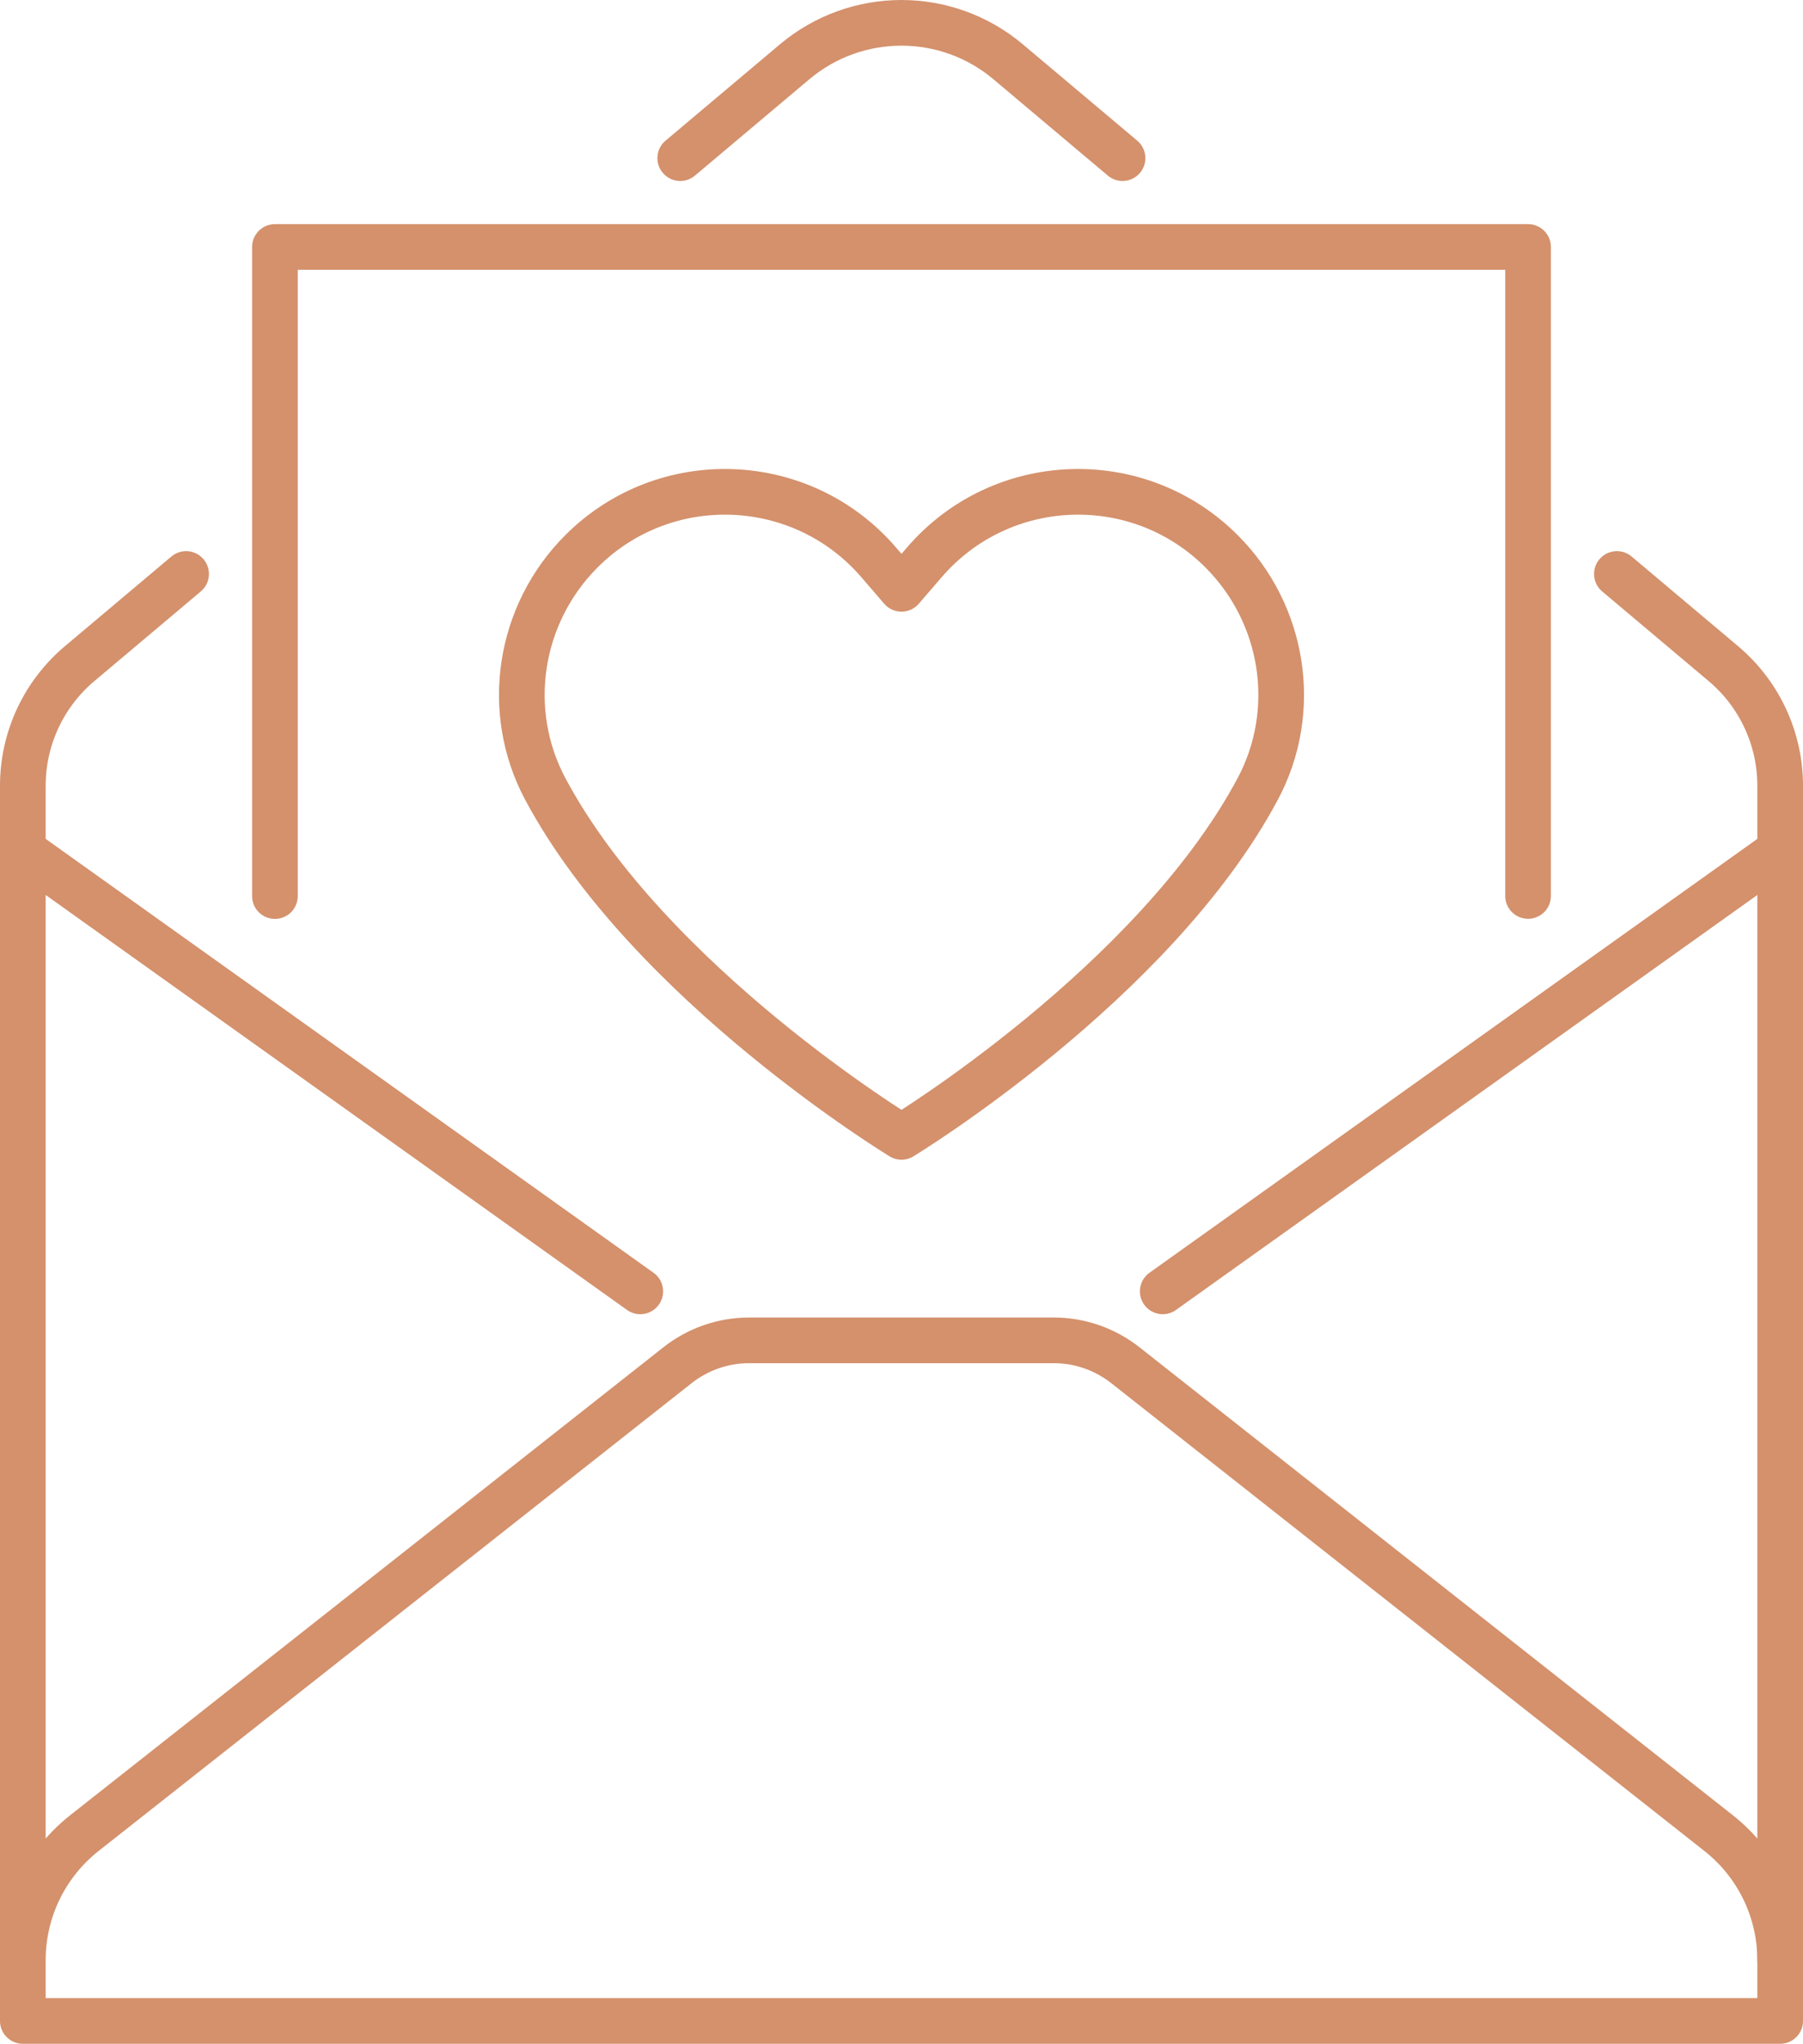
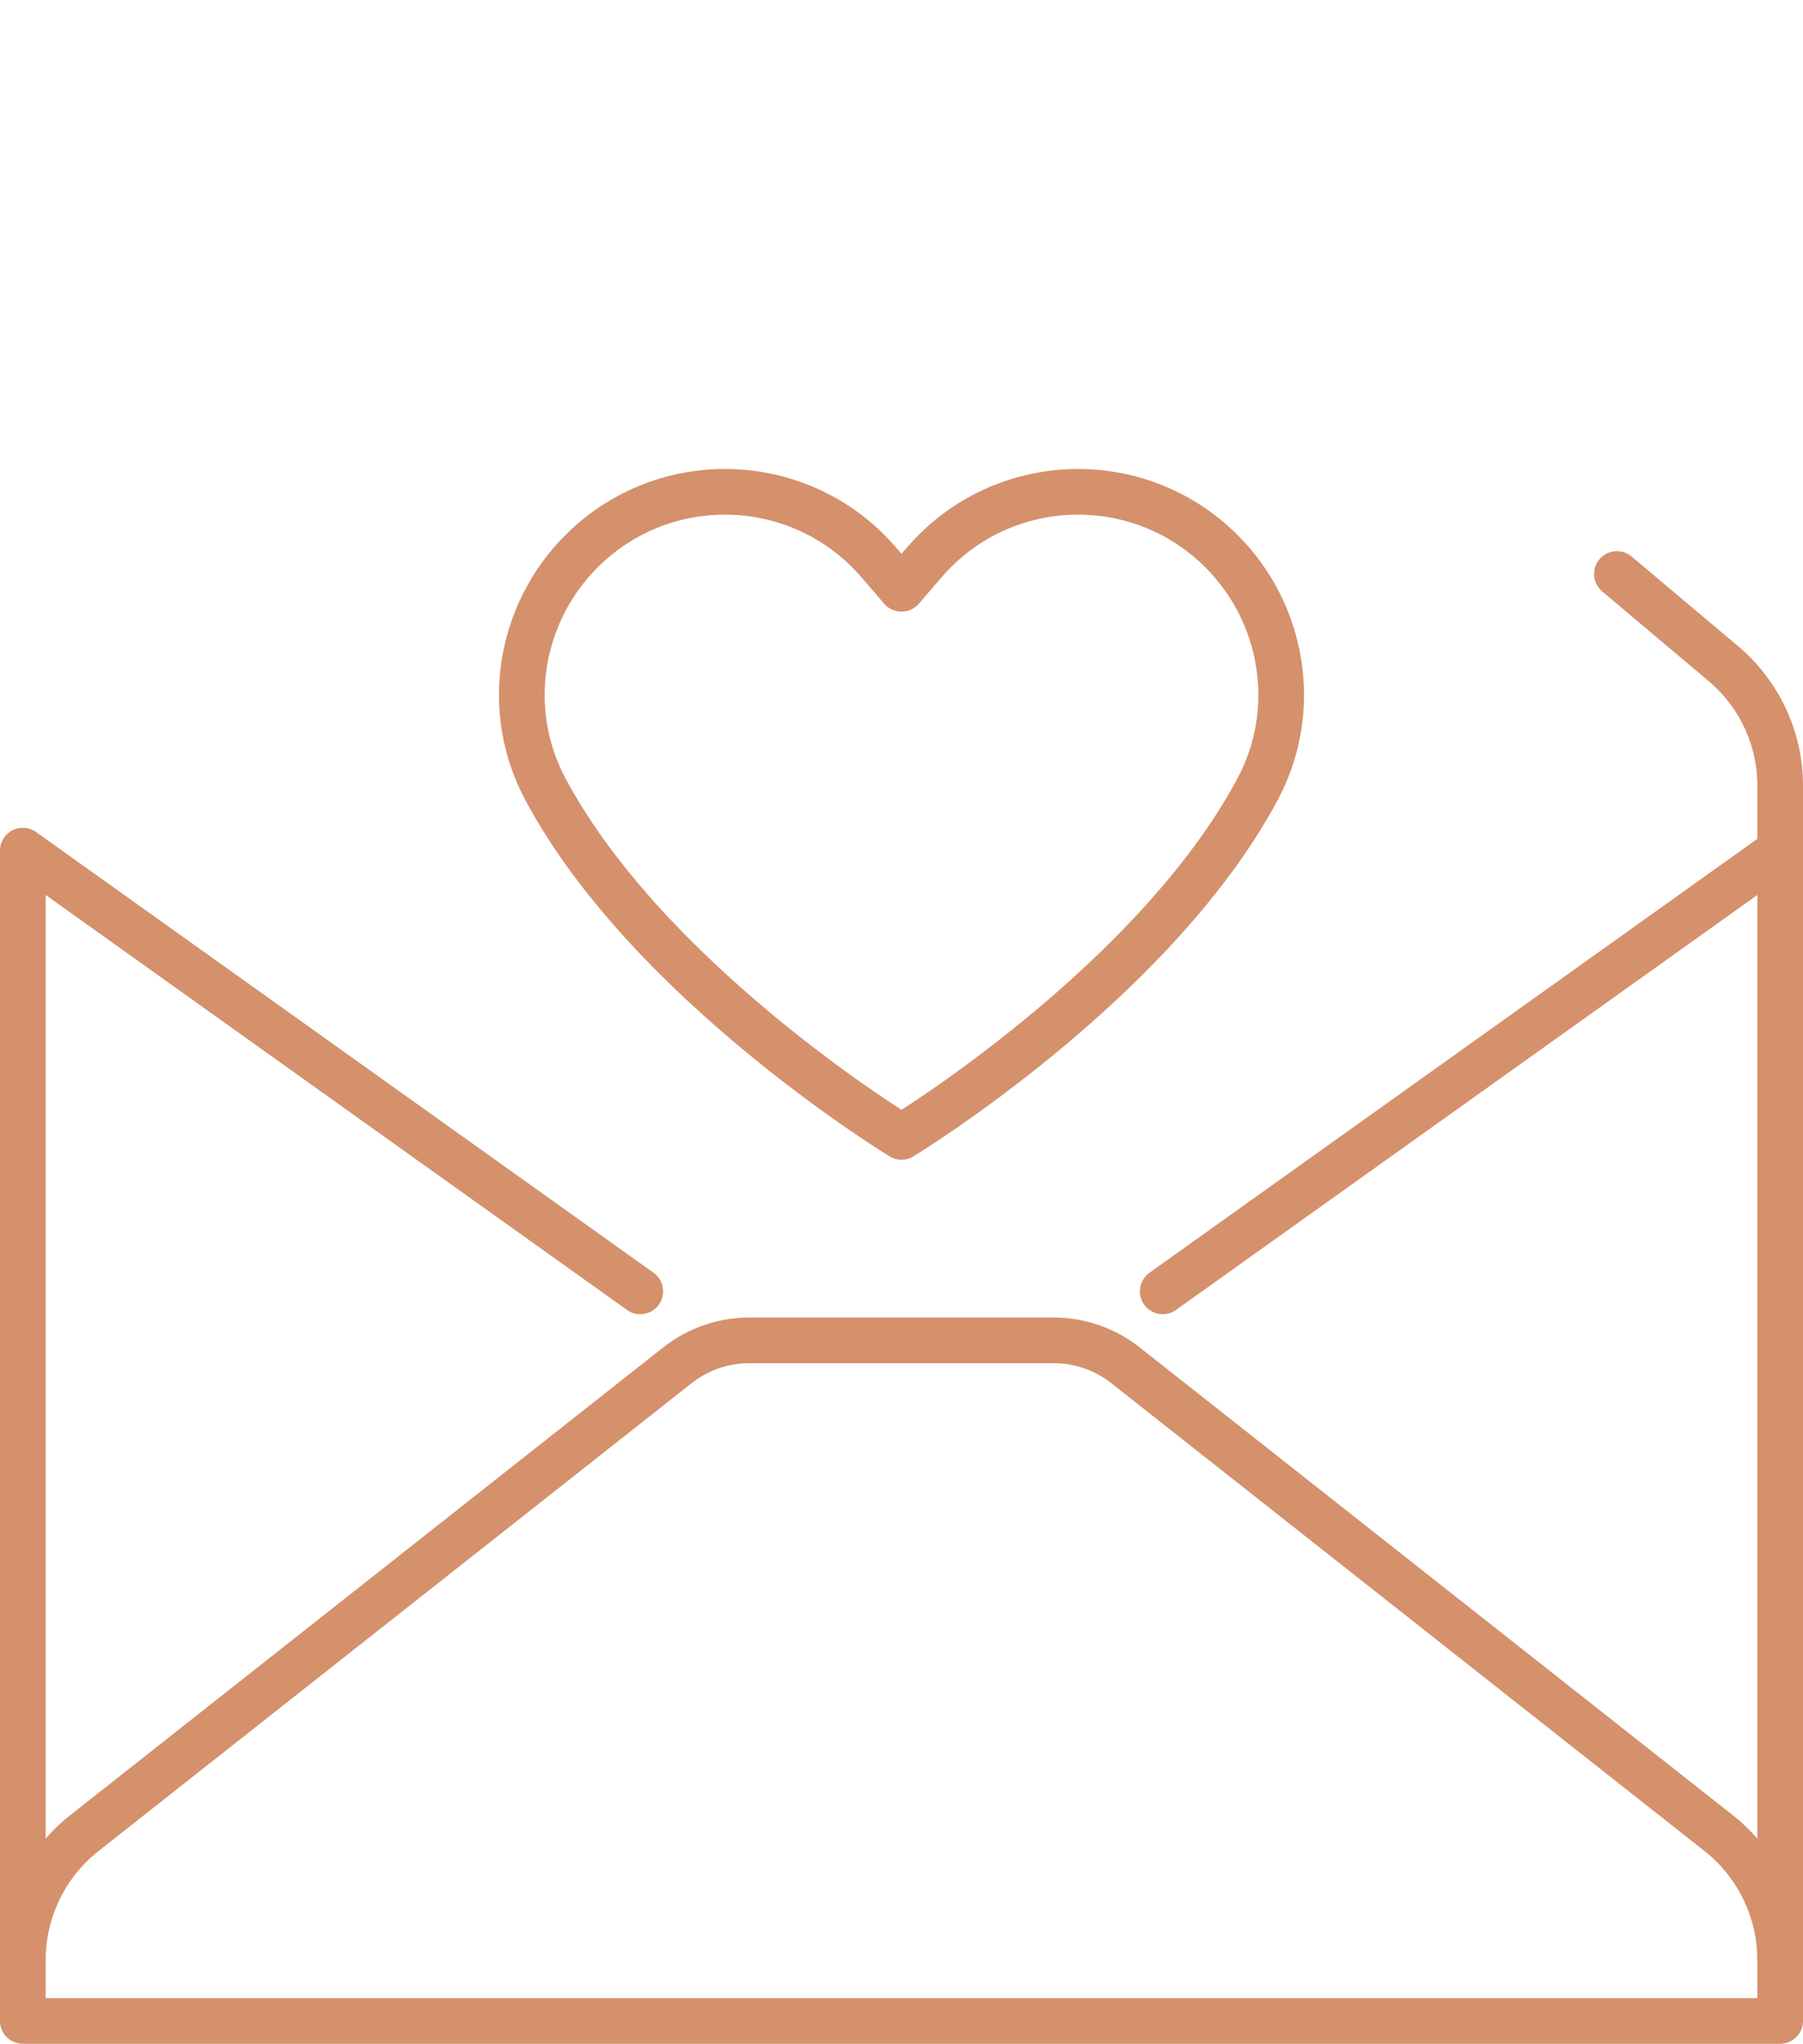
<svg xmlns="http://www.w3.org/2000/svg" id="Layer_2" data-name="Layer 2" viewBox="0 0 157.92 179">
  <defs>
    <style>
      .cls-1 {
        fill: none;
        stroke: #d4916c;
        stroke-linecap: round;
        stroke-linejoin: round;
        stroke-width: 4px;
      }
    </style>
  </defs>
  <g id="Icons">
    <g>
      <g>
        <polyline class="cls-1" points="155.92 171.67 155.92 74.5 101.84 113.1" />
        <path class="cls-1" d="M56.08,113.1L2,74.5v102.5s153.92,0,153.92,0v-5.33c0-4.34-1.99-8.44-5.4-11.13l-51.95-40.97c-1.79-1.41-4-2.18-6.28-2.18h-26.67c-2.28,0-4.49.77-6.28,2.18L7.4,160.54c-3.41,2.69-5.4,6.79-5.4,11.13" />
-         <path class="cls-1" d="M59.58,13.85l10.01-8.43c5.42-4.56,13.31-4.56,18.72,0l10.01,8.43" />
-         <path class="cls-1" d="M2,74.5v-5.69c0-4.13,1.83-8.05,4.99-10.7l9.31-7.84" />
        <path class="cls-1" d="M141.62,50.27l9.31,7.84c3.16,2.65,4.99,6.57,4.99,10.7v5.69" />
      </g>
-       <polyline class="cls-1" points="24.08 78.48 24.08 21.63 133.84 21.63 133.84 78.47" />
      <path class="cls-1" d="M80.96,49.25l-2,2.32-2-2.32c-6.74-7.83-18.72-8.28-26.03-.97h0c-5.5,5.5-6.83,13.96-3.17,20.82,9.1,17.05,31.2,30.47,31.2,30.47,0,0,22.1-13.42,31.2-30.47,3.66-6.86,2.33-15.32-3.17-20.82h0c-7.31-7.31-19.29-6.86-26.03.97Z" />
    </g>
  </g>
</svg>